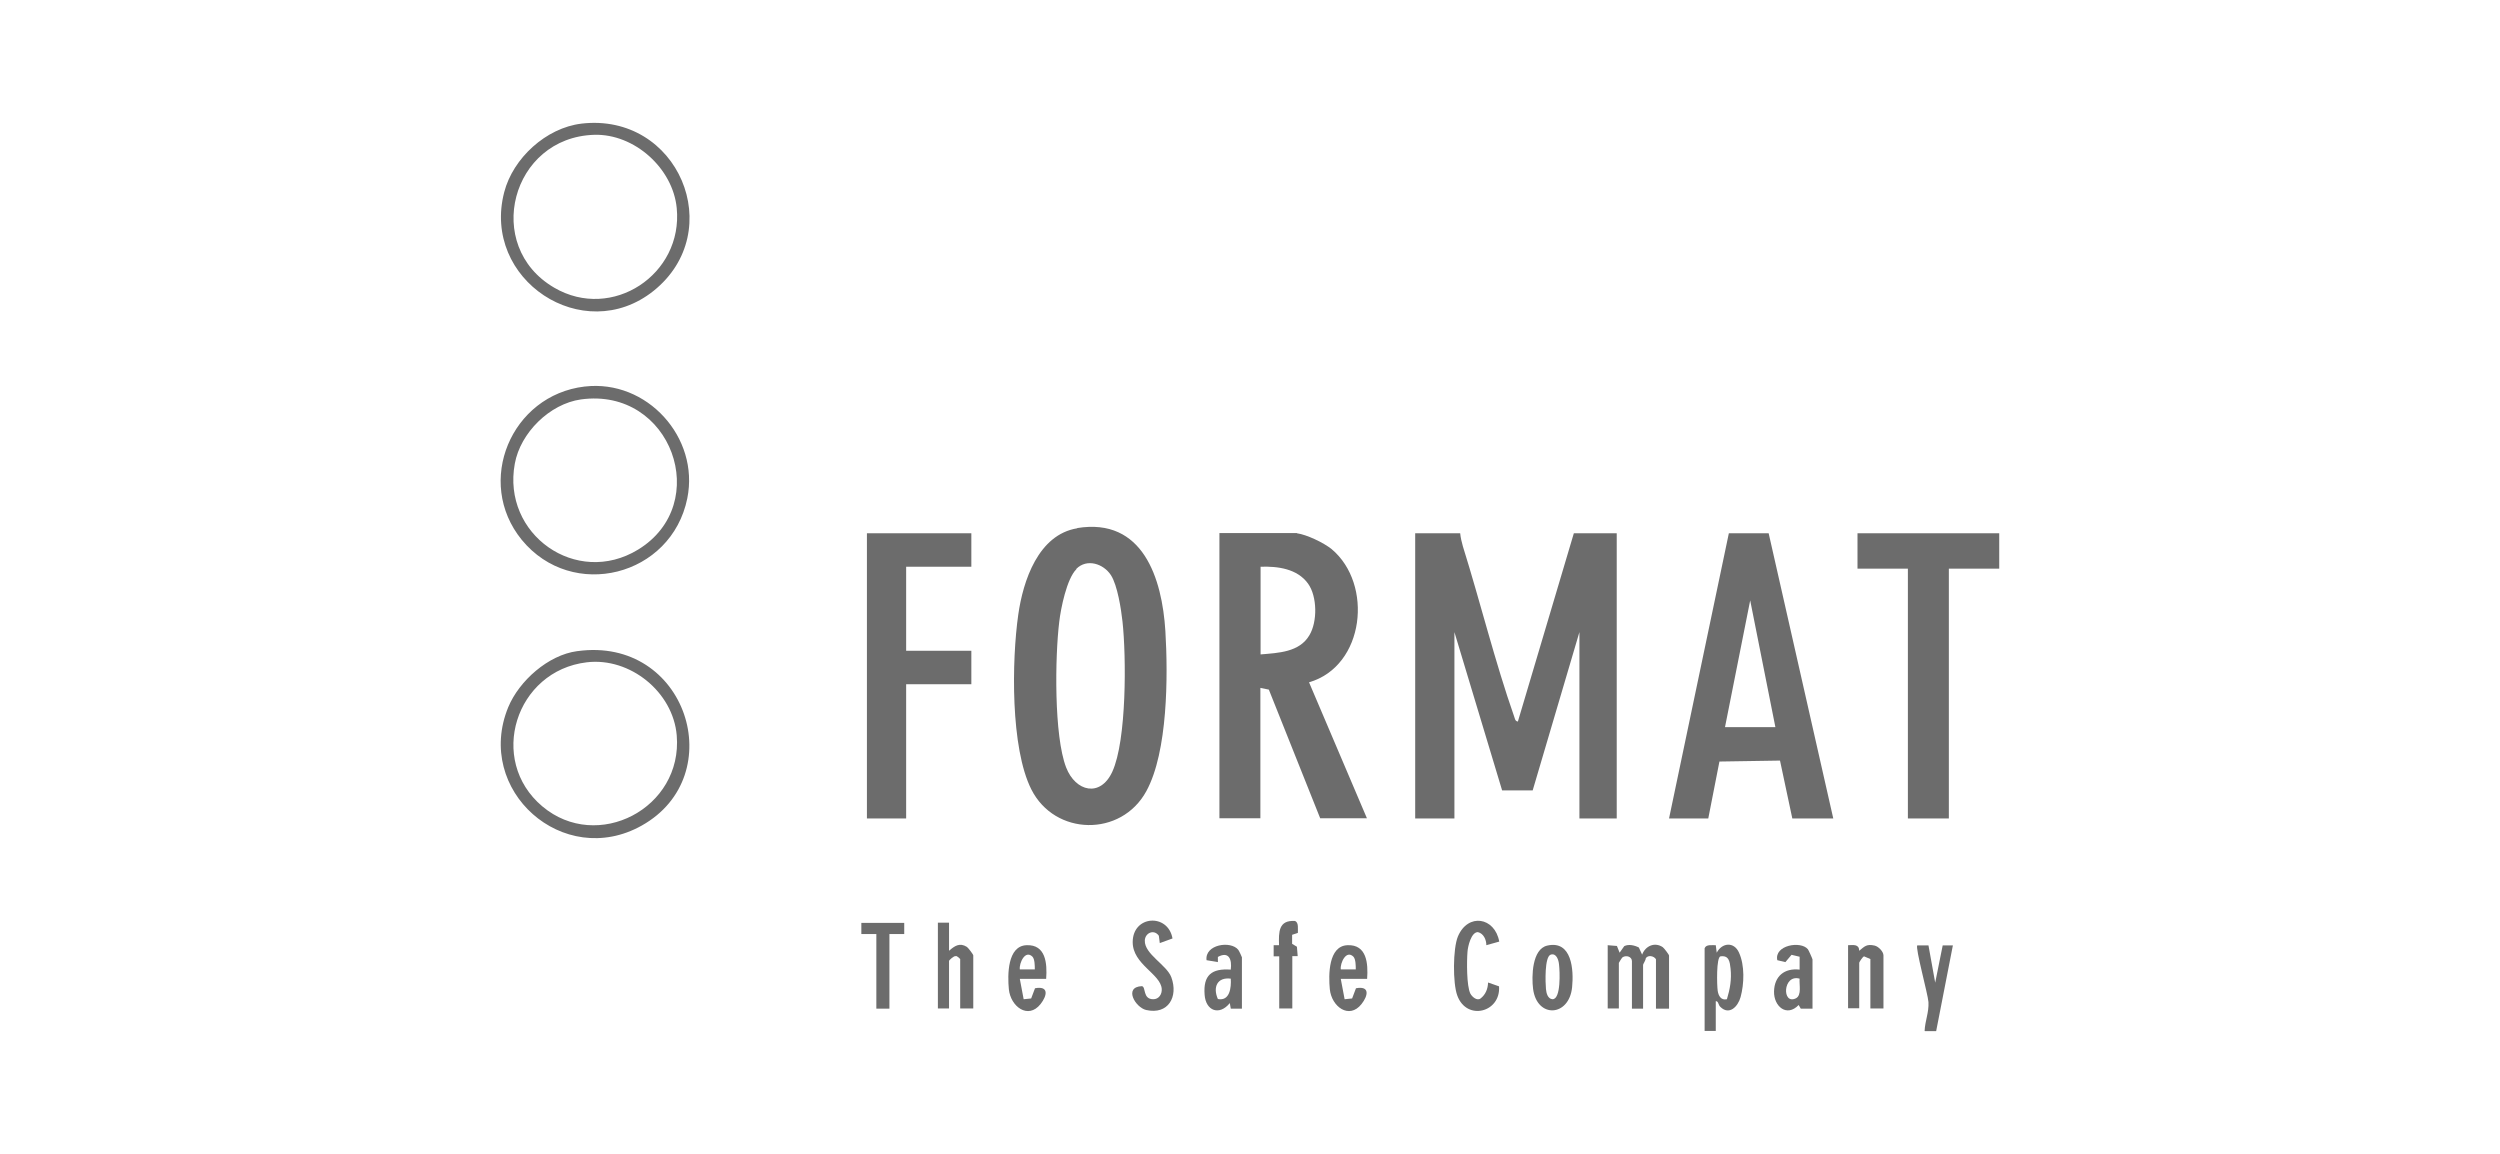
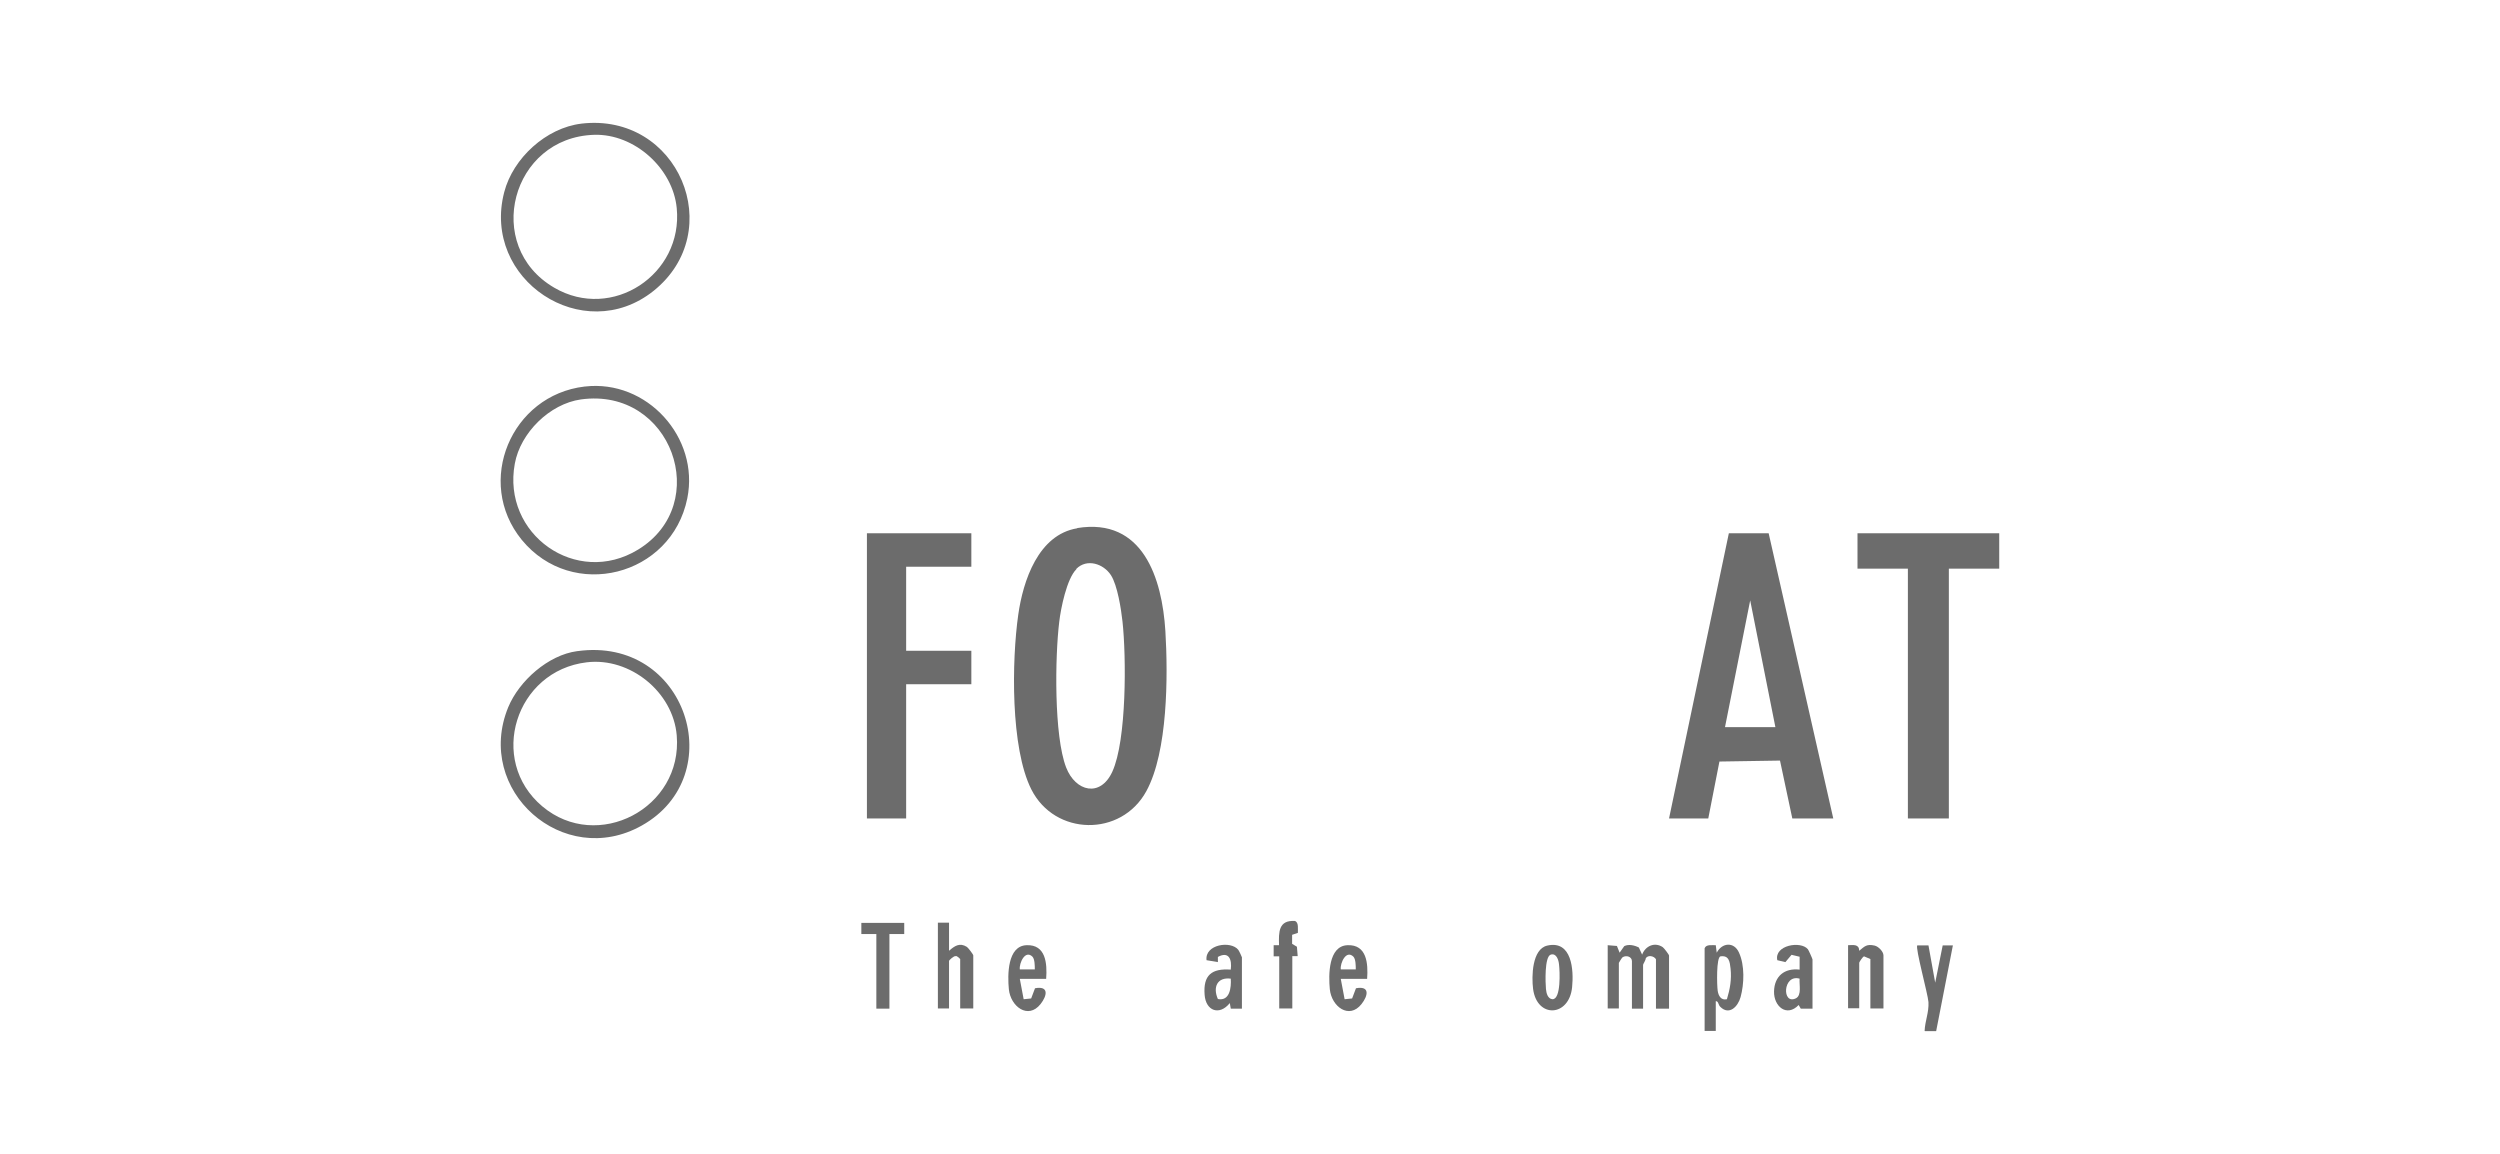
<svg xmlns="http://www.w3.org/2000/svg" id="Ebene_1" viewBox="0 0 130 60">
  <defs>
    <style>      .st0 {        fill: #6c6c6c;      }    </style>
  </defs>
  <polygon class="st0" points="103.96 27.73 103.96 29.57 101.34 29.57 101.34 42.56 99.21 42.56 99.21 29.57 96.59 29.57 96.59 27.73 103.96 27.73" />
  <path class="st0" d="M88.64,53.61v-4.3c.08-.22.4-.15.58-.16l.05.39c.27-.52.9-.59,1.16,0,.3.66.27,1.62.08,2.31-.14.5-.59.96-1.05.51-.12-.11-.09-.3-.24-.3v1.55h-.58ZM89.8,51.96c.16-.53.25-1.03.19-1.59-.04-.36-.08-.7-.52-.64-.23.03-.19,1.52-.15,1.79s.18.51.48.44Z" />
  <path class="st0" d="M100.08,53.61c.02-.52.23-.97.2-1.5-.03-.42-.7-2.85-.58-2.95h.58s.35,1.94.35,1.94l.39-1.94h.53s-.87,4.46-.87,4.46h-.58Z" />
-   <path class="st0" d="M75.93,27.73c.02.23.08.46.14.68.91,2.91,1.67,6.01,2.67,8.86.04.1.04.23.19.25l2.91-9.79h2.23v14.83h-1.94v-9.69l-2.43,8.23h-1.59s-2.48-8.23-2.48-8.23v9.69h-2.04v-14.83h2.33Z" />
-   <path class="st0" d="M67.44,27.73c.51.07,1.39.49,1.8.82,2.18,1.82,1.73,6.09-1.17,6.93l3.01,7.07h-2.43l-2.67-6.69-.44-.09v6.78h-2.13v-14.83h4.03ZM65.55,34.03c.92-.08,2.02-.11,2.54-1,.42-.7.41-2.01-.07-2.68-.56-.78-1.58-.91-2.47-.88v4.56Z" />
  <path class="st0" d="M56.01,27.46c3.42-.56,4.42,2.61,4.59,5.36.14,2.32.13,6.27-.99,8.32-1.31,2.4-4.76,2.33-5.98-.09-1.09-2.16-1.02-6.71-.68-9.09.25-1.76,1.04-4.16,3.07-4.49ZM55.97,29.6c-.5.5-.81,2.04-.89,2.74-.22,1.8-.28,5.92.36,7.57.49,1.26,1.78,1.57,2.4.22.75-1.63.73-5.98.53-7.81-.07-.64-.26-1.88-.6-2.41-.39-.6-1.25-.88-1.8-.33Z" />
  <path class="st0" d="M86.79,42.56l3.11-14.83h2.07s3.36,14.83,3.36,14.83h-2.13l-.64-3.01-3.15.05-.58,2.96h-2.04ZM92.32,37.81l-1.31-6.59-1.31,6.59h2.62Z" />
  <polygon class="st0" points="50.51 27.73 50.51 29.47 47.12 29.47 47.12 33.84 50.51 33.84 50.51 35.58 47.12 35.58 47.12 42.56 45.08 42.56 45.08 27.73 50.51 27.73" />
  <path class="st0" d="M30.41,20.1c3.23-.38,5.97,2.65,5.33,5.81-.82,4.06-5.98,5.37-8.61,2.16-2.45-3.01-.55-7.52,3.27-7.97ZM30.21,20.77c-1.63.23-3.15,1.74-3.44,3.34-.68,3.67,3.2,6.43,6.41,4.47,3.9-2.38,1.74-8.46-2.97-7.81Z" />
  <path class="st0" d="M30.22,6.43c5.05-.6,7.65,5.59,3.76,8.7-3.65,2.91-8.95-.58-7.76-5.14.46-1.77,2.18-3.34,4.01-3.56ZM30.9,7.01c-4.31.13-5.8,5.78-2.08,7.95,3.01,1.76,6.71-.69,6.37-4.14-.2-2.07-2.2-3.87-4.29-3.81Z" />
  <path class="st0" d="M30.02,33.86c5.68-.79,7.99,6.47,3.35,9.07-4.08,2.29-8.72-1.83-6.94-6.16.57-1.37,2.08-2.71,3.58-2.91ZM30.51,34.44c-3.7.44-5.17,5.08-2.31,7.49s7.31.1,6.99-3.69c-.19-2.26-2.43-4.07-4.68-3.8Z" />
  <path class="st0" d="M83.59,49.15l.49.04.14.35.24-.34c.23-.12.55-.04.76.07l.17.37c.17-.45.65-.67,1.07-.39.07.05.33.39.33.44v2.76h-.68v-2.57c-.11-.18-.42-.23-.53-.05,0,.1-.14.3-.14.34v2.28h-.58v-2.47c0-.23-.29-.33-.49-.2-.03.02-.19.28-.19.29v2.37h-.58v-3.3Z" />
-   <path class="st0" d="M60.31,49.05l-.05-.39c-.25-.36-.72-.15-.73.25-.02.71,1.14,1.26,1.38,1.91.37,1.01-.16,1.96-1.31,1.7-.56-.13-1.19-1.2-.22-1.24.22.04.03.68.59.68.29,0,.46-.26.44-.54-.06-.78-1.51-1.27-1.51-2.43,0-1.4,1.84-1.51,2.07-.19l-.66.24Z" />
-   <path class="st0" d="M77.97,48.96l-.68.19c0-.28-.14-.61-.44-.68-.35,0-.52.74-.54,1.02-.04.49-.05,1.79.15,2.18.09.17.35.39.53.25.26-.2.38-.5.39-.83l.57.2c.1,1.35-1.68,1.82-2.17.48-.24-.64-.23-2.44.03-3.07.52-1.24,1.92-1.01,2.15.26Z" />
  <path class="st0" d="M49.35,47.99v1.45c.29-.25.55-.44.93-.2.07.05.33.39.33.44v2.76h-.68v-2.57s-.17-.19-.24-.15c-.09-.02-.34.21-.34.25v2.47h-.58v-4.46h.58Z" />
  <path class="st0" d="M94.26,52.45h-.62s-.11-.19-.11-.19c-.62.65-1.3.07-1.28-.71s.53-1.22,1.33-1.13v-.67s-.42-.1-.42-.1l-.32.38-.42-.1c-.17-.78,1.22-1.02,1.59-.57.04.05.24.5.24.53v2.57ZM93.58,50.89c-.88-.25-.93,1.39-.19,1.02.31-.16.16-.72.19-1.02Z" />
  <path class="st0" d="M80.46,49.17c1.28-.29,1.38,1.27,1.29,2.16-.15,1.55-1.83,1.64-2.03.09-.08-.64-.06-2.07.74-2.25ZM80.64,49.64c-.33.1-.28,1.47-.25,1.79.02.21.09.51.34.53.45,0,.38-1.46.34-1.8-.02-.23-.13-.61-.43-.52Z" />
  <path class="st0" d="M96.1,49.15c.29-.01.57-.06.58.29.29-.24.39-.36.8-.27.21.05.46.32.46.51v2.76h-.68v-2.57l-.33-.14c-.07.02-.25.3-.25.33v2.37h-.58v-3.3Z" />
  <path class="st0" d="M64.58,52.45h-.58s-.05-.29-.05-.29c-.54.67-1.25.41-1.31-.43-.08-1.02.36-1.38,1.36-1.31.07-.53-.1-.97-.67-.66v.27s-.59-.1-.59-.1c-.1-.82,1.26-1.03,1.65-.54.04.05.19.37.19.39v2.67ZM64,50.89c-.71-.09-.94.45-.67,1.06.62.12.7-.59.67-1.06Z" />
  <path class="st0" d="M71.08,50.9h-1.36l.2,1.06.39-.04.2-.53c.74-.14.63.39.29.82-.65.82-1.56.13-1.65-.77-.07-.74-.08-2.25.92-2.29s1.08.94,1.02,1.75ZM70.38,49.75c-.38-.38-.7.33-.66.66h.78c0-.18,0-.53-.12-.66Z" />
  <path class="st0" d="M54.39,50.9h-1.36l.2,1.06.39-.04.2-.53c.74-.14.63.39.29.82-.65.82-1.56.13-1.65-.77-.07-.74-.08-2.25.92-2.29s1.08.94,1.02,1.75ZM53.69,49.75c-.38-.38-.7.33-.66.66h.78c0-.18,0-.53-.12-.66Z" />
  <polygon class="st0" points="47.02 47.99 47.02 48.57 46.25 48.57 46.25 52.45 45.57 52.45 45.57 48.57 44.79 48.57 44.79 47.99 47.02 47.99" />
  <path class="st0" d="M66.52,49.73h-.29s0-.58,0-.58h.28c-.02-.68-.03-1.31.82-1.26.22.06.15.44.16.62l-.3.1v.47s.25.15.25.15l.04.49h-.28s0,2.72,0,2.72h-.68v-2.71Z" />
</svg>